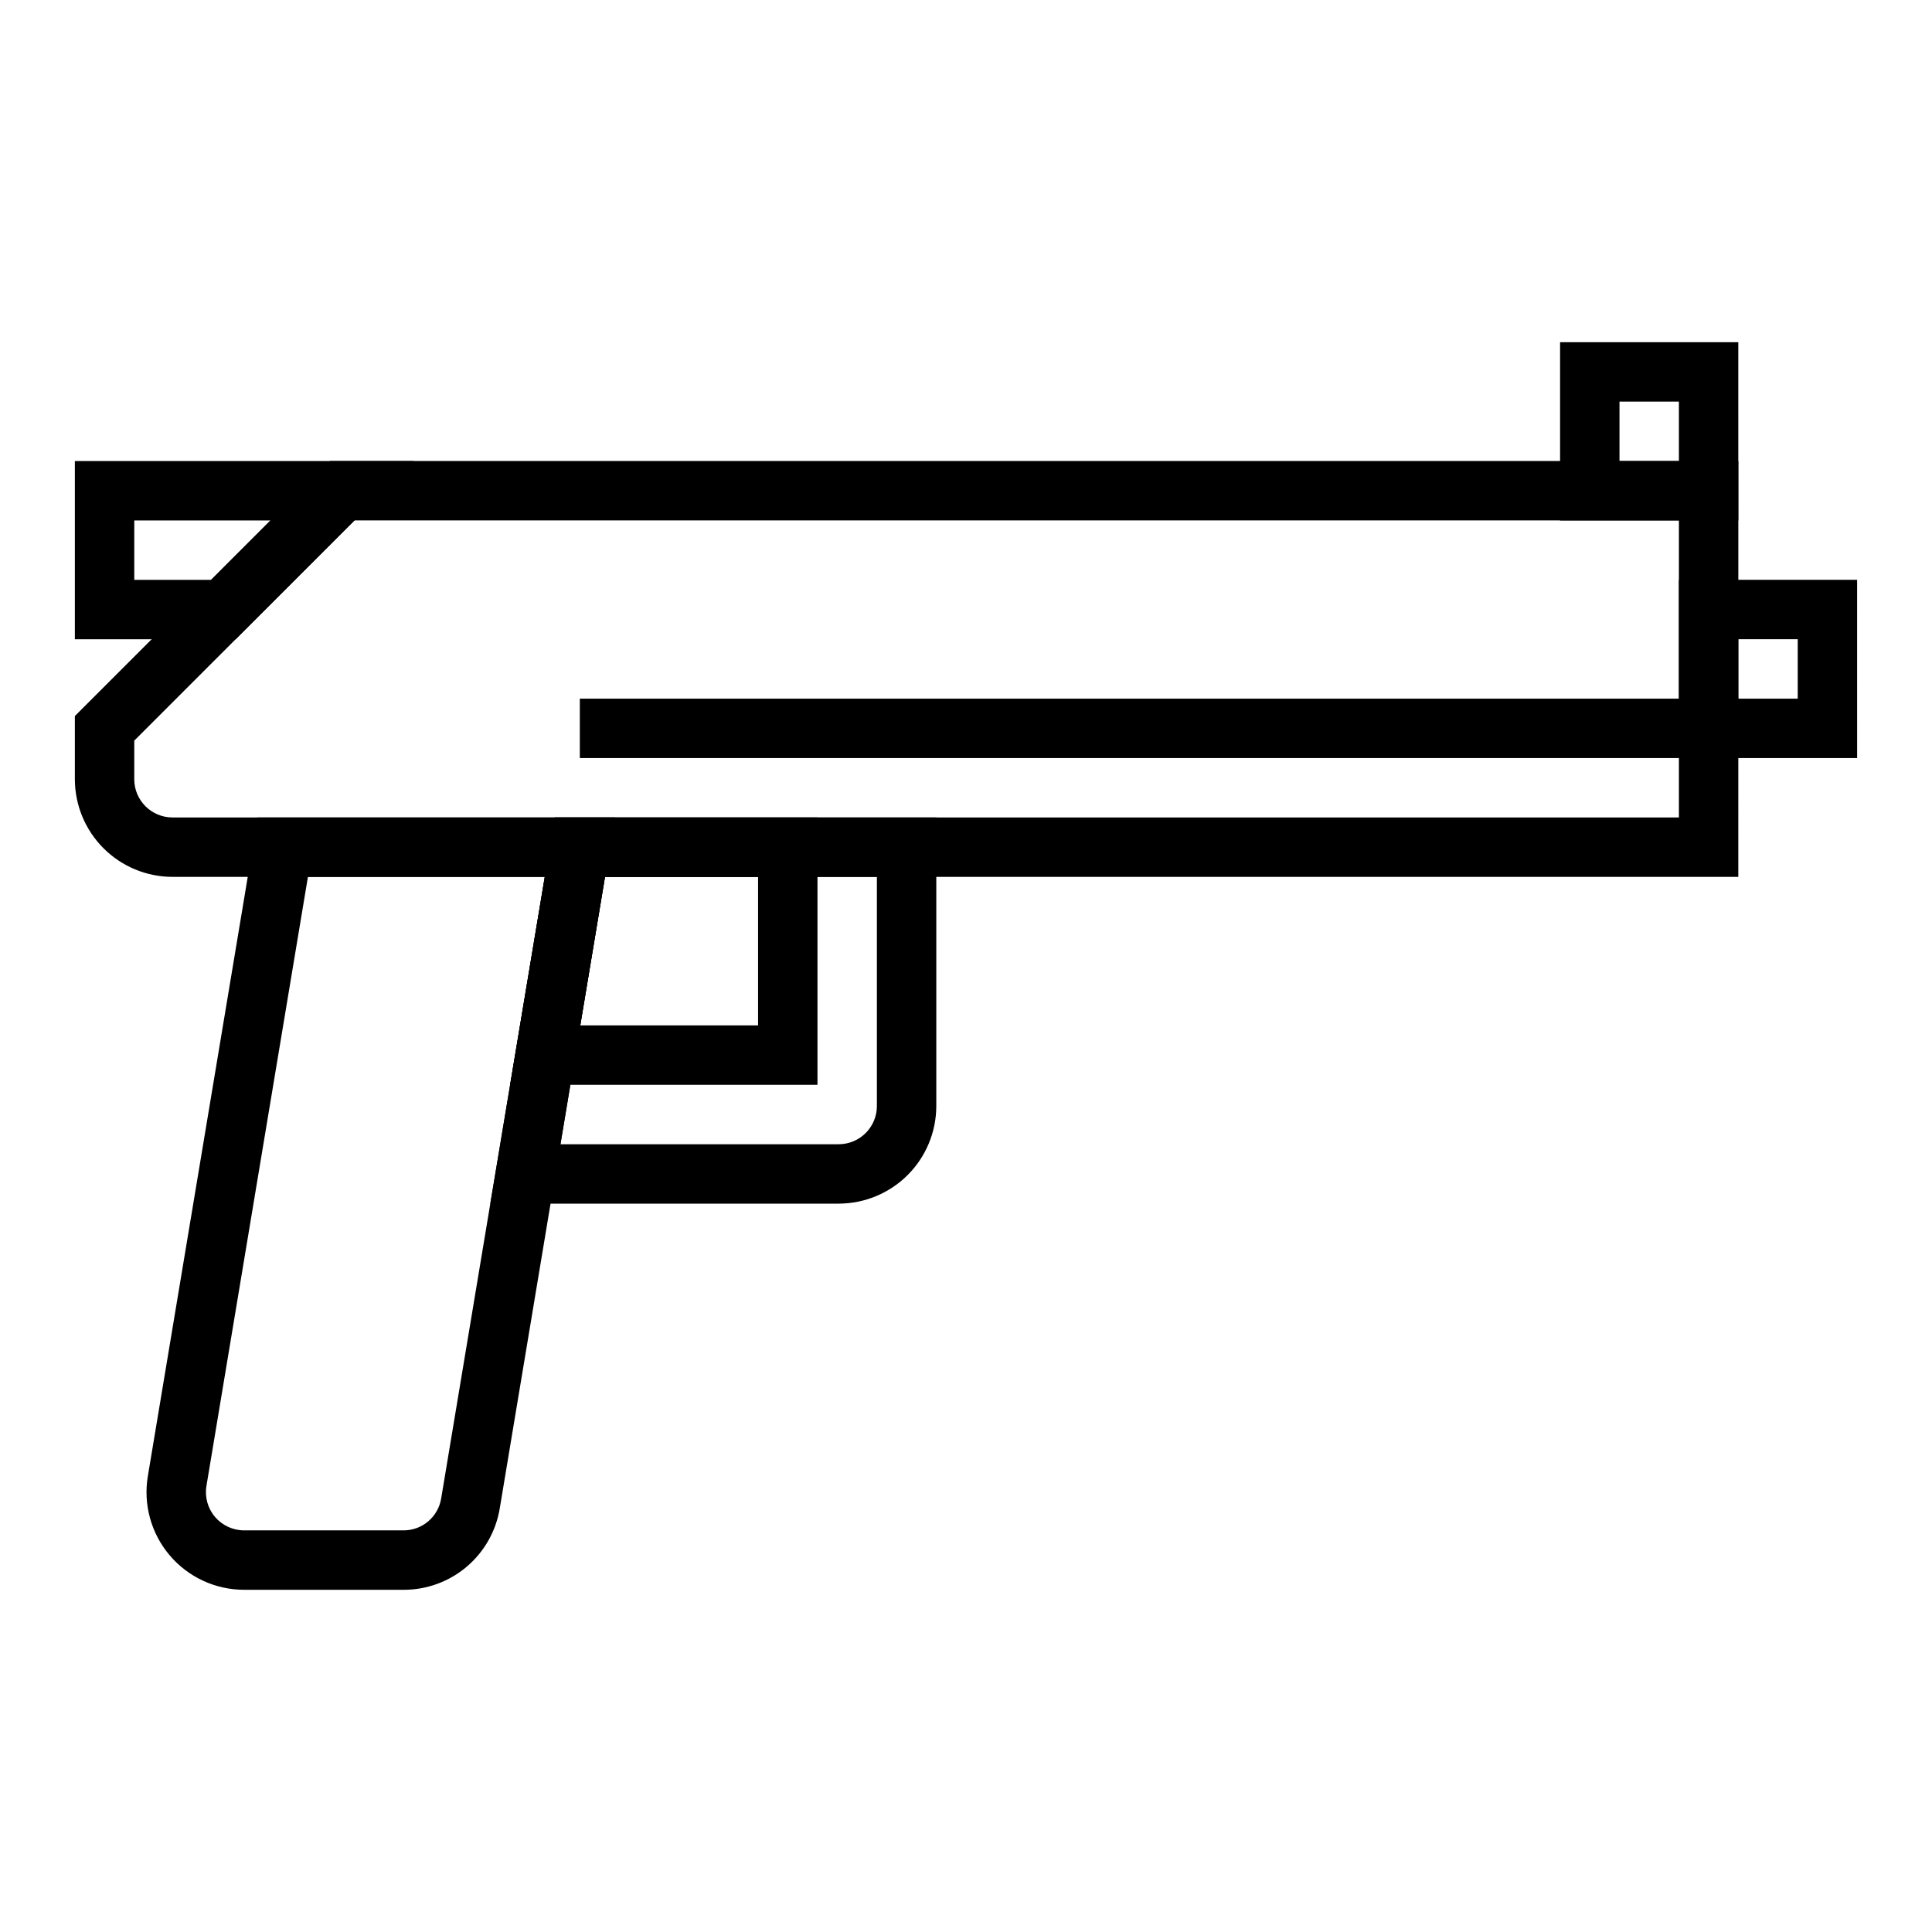
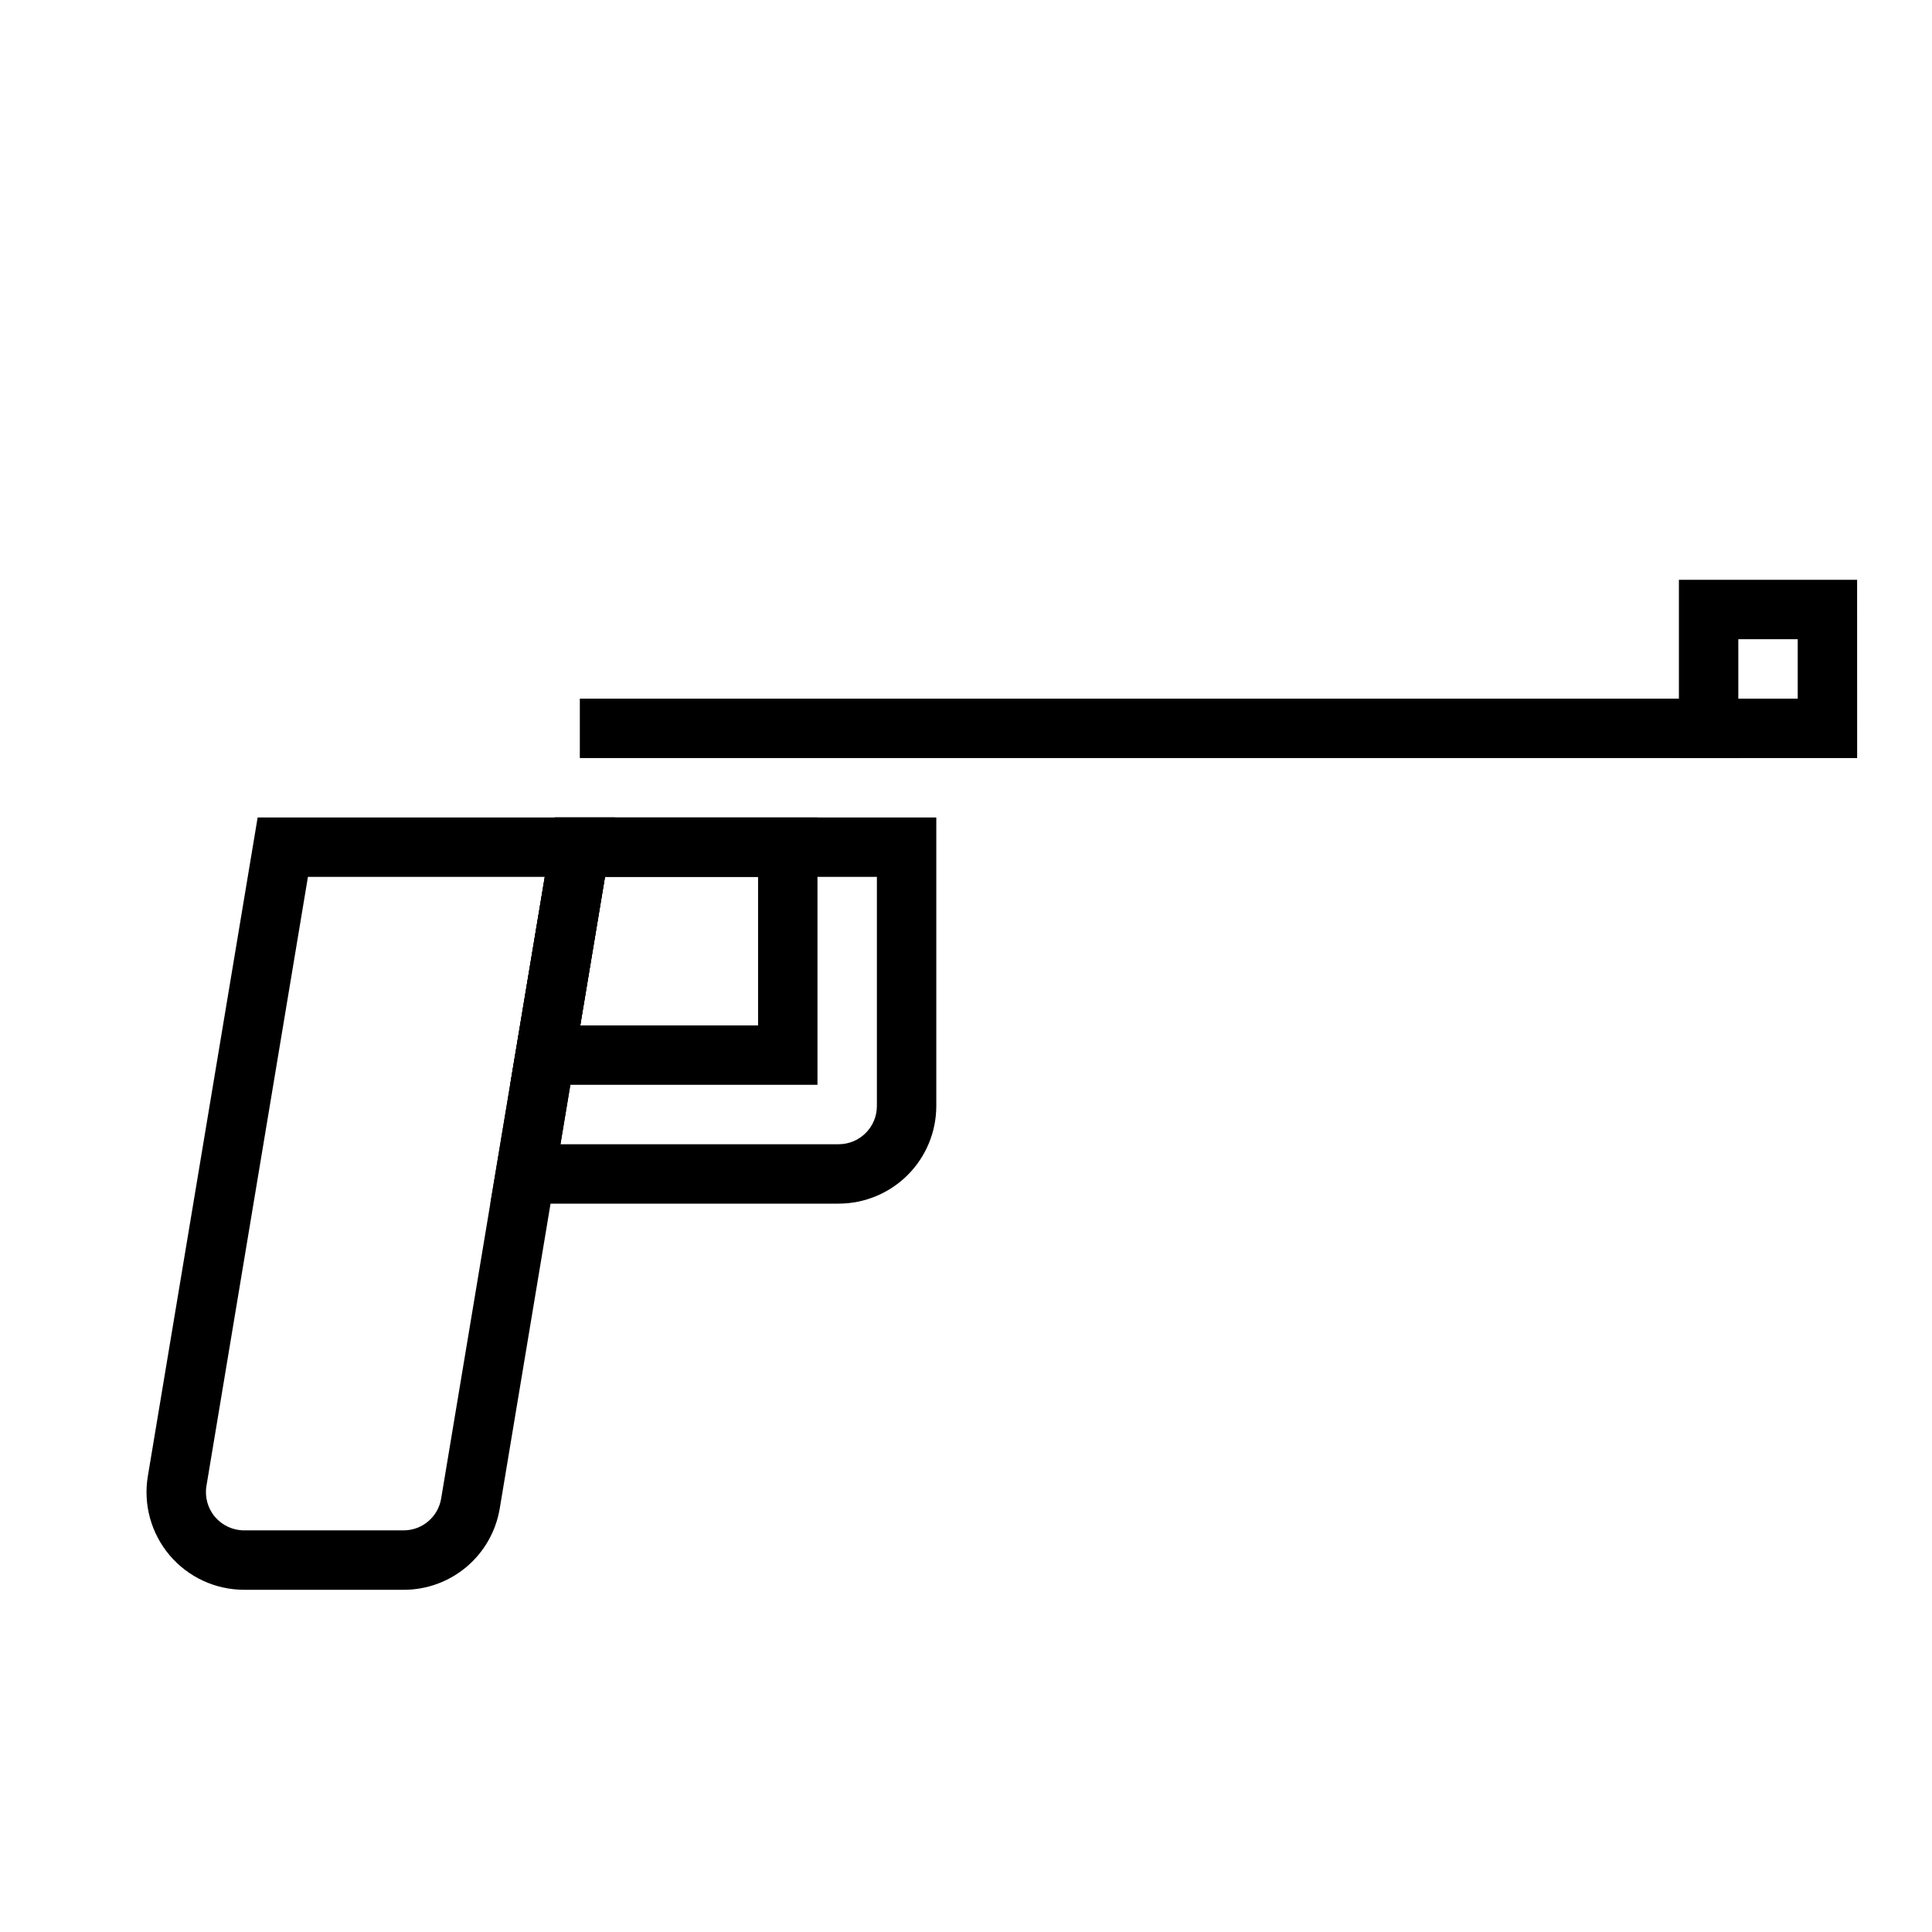
<svg xmlns="http://www.w3.org/2000/svg" fill="#000000" width="800px" height="800px" version="1.1" viewBox="144 144 512 512">
  <g>
-     <path d="m604.67 376.38h-414.96c-6.859-0.008-13.434-2.734-18.281-7.586-4.852-4.848-7.578-11.422-7.59-18.277v-16.758l67.59-67.586h373.25zm-425.09-36.102v10.234c0.008 5.59 4.535 10.117 10.125 10.121h399.22v-78.719h-350.98z" />
-     <path d="m206.46 313.41h-42.621v-47.23h89.855zm-26.875-15.742h20.355l15.742-15.742-36.098-0.004z" />
    <path d="m636.16 344.89h-47.234v-47.23h47.23zm-31.488-15.742h15.742v-15.746h-15.742z" />
-     <path d="m604.67 281.92h-47.234v-47.23h47.23zm-31.488-15.742h15.742v-15.746h-15.742z" />
    <path d="m366.26 462.98h-92.32l17.059-102.34 101.13-0.004v76.473c-0.008 6.859-2.734 13.434-7.586 18.281-4.848 4.848-11.422 7.574-18.281 7.586zm-73.73-15.742h73.73v-0.004c5.59-0.004 10.117-4.531 10.125-10.121v-60.727h-72.055z" />
    <path d="m297.66 329.15h307.01v15.742h-307.01z" />
    <path d="m250.93 565.31h-42.234c-7.606 0-14.824-3.344-19.742-9.148-4.914-5.801-7.027-13.473-5.773-20.973l29.098-174.55h94.68l-30.512 183.06v0.004c-0.992 6.047-4.102 11.543-8.777 15.504s-10.609 6.125-16.738 6.109zm-25.324-188.93-26.895 161.4c-0.488 2.934 0.34 5.938 2.262 8.207s4.746 3.578 7.723 3.578h42.234c4.953 0.016 9.184-3.566 9.984-8.457l27.453-164.73z" />
    <path d="m360.64 431.49h-81.457l11.816-70.848 69.641-0.004zm-62.867-15.742 47.125-0.004v-39.359h-40.566z" />
  </g>
</svg>